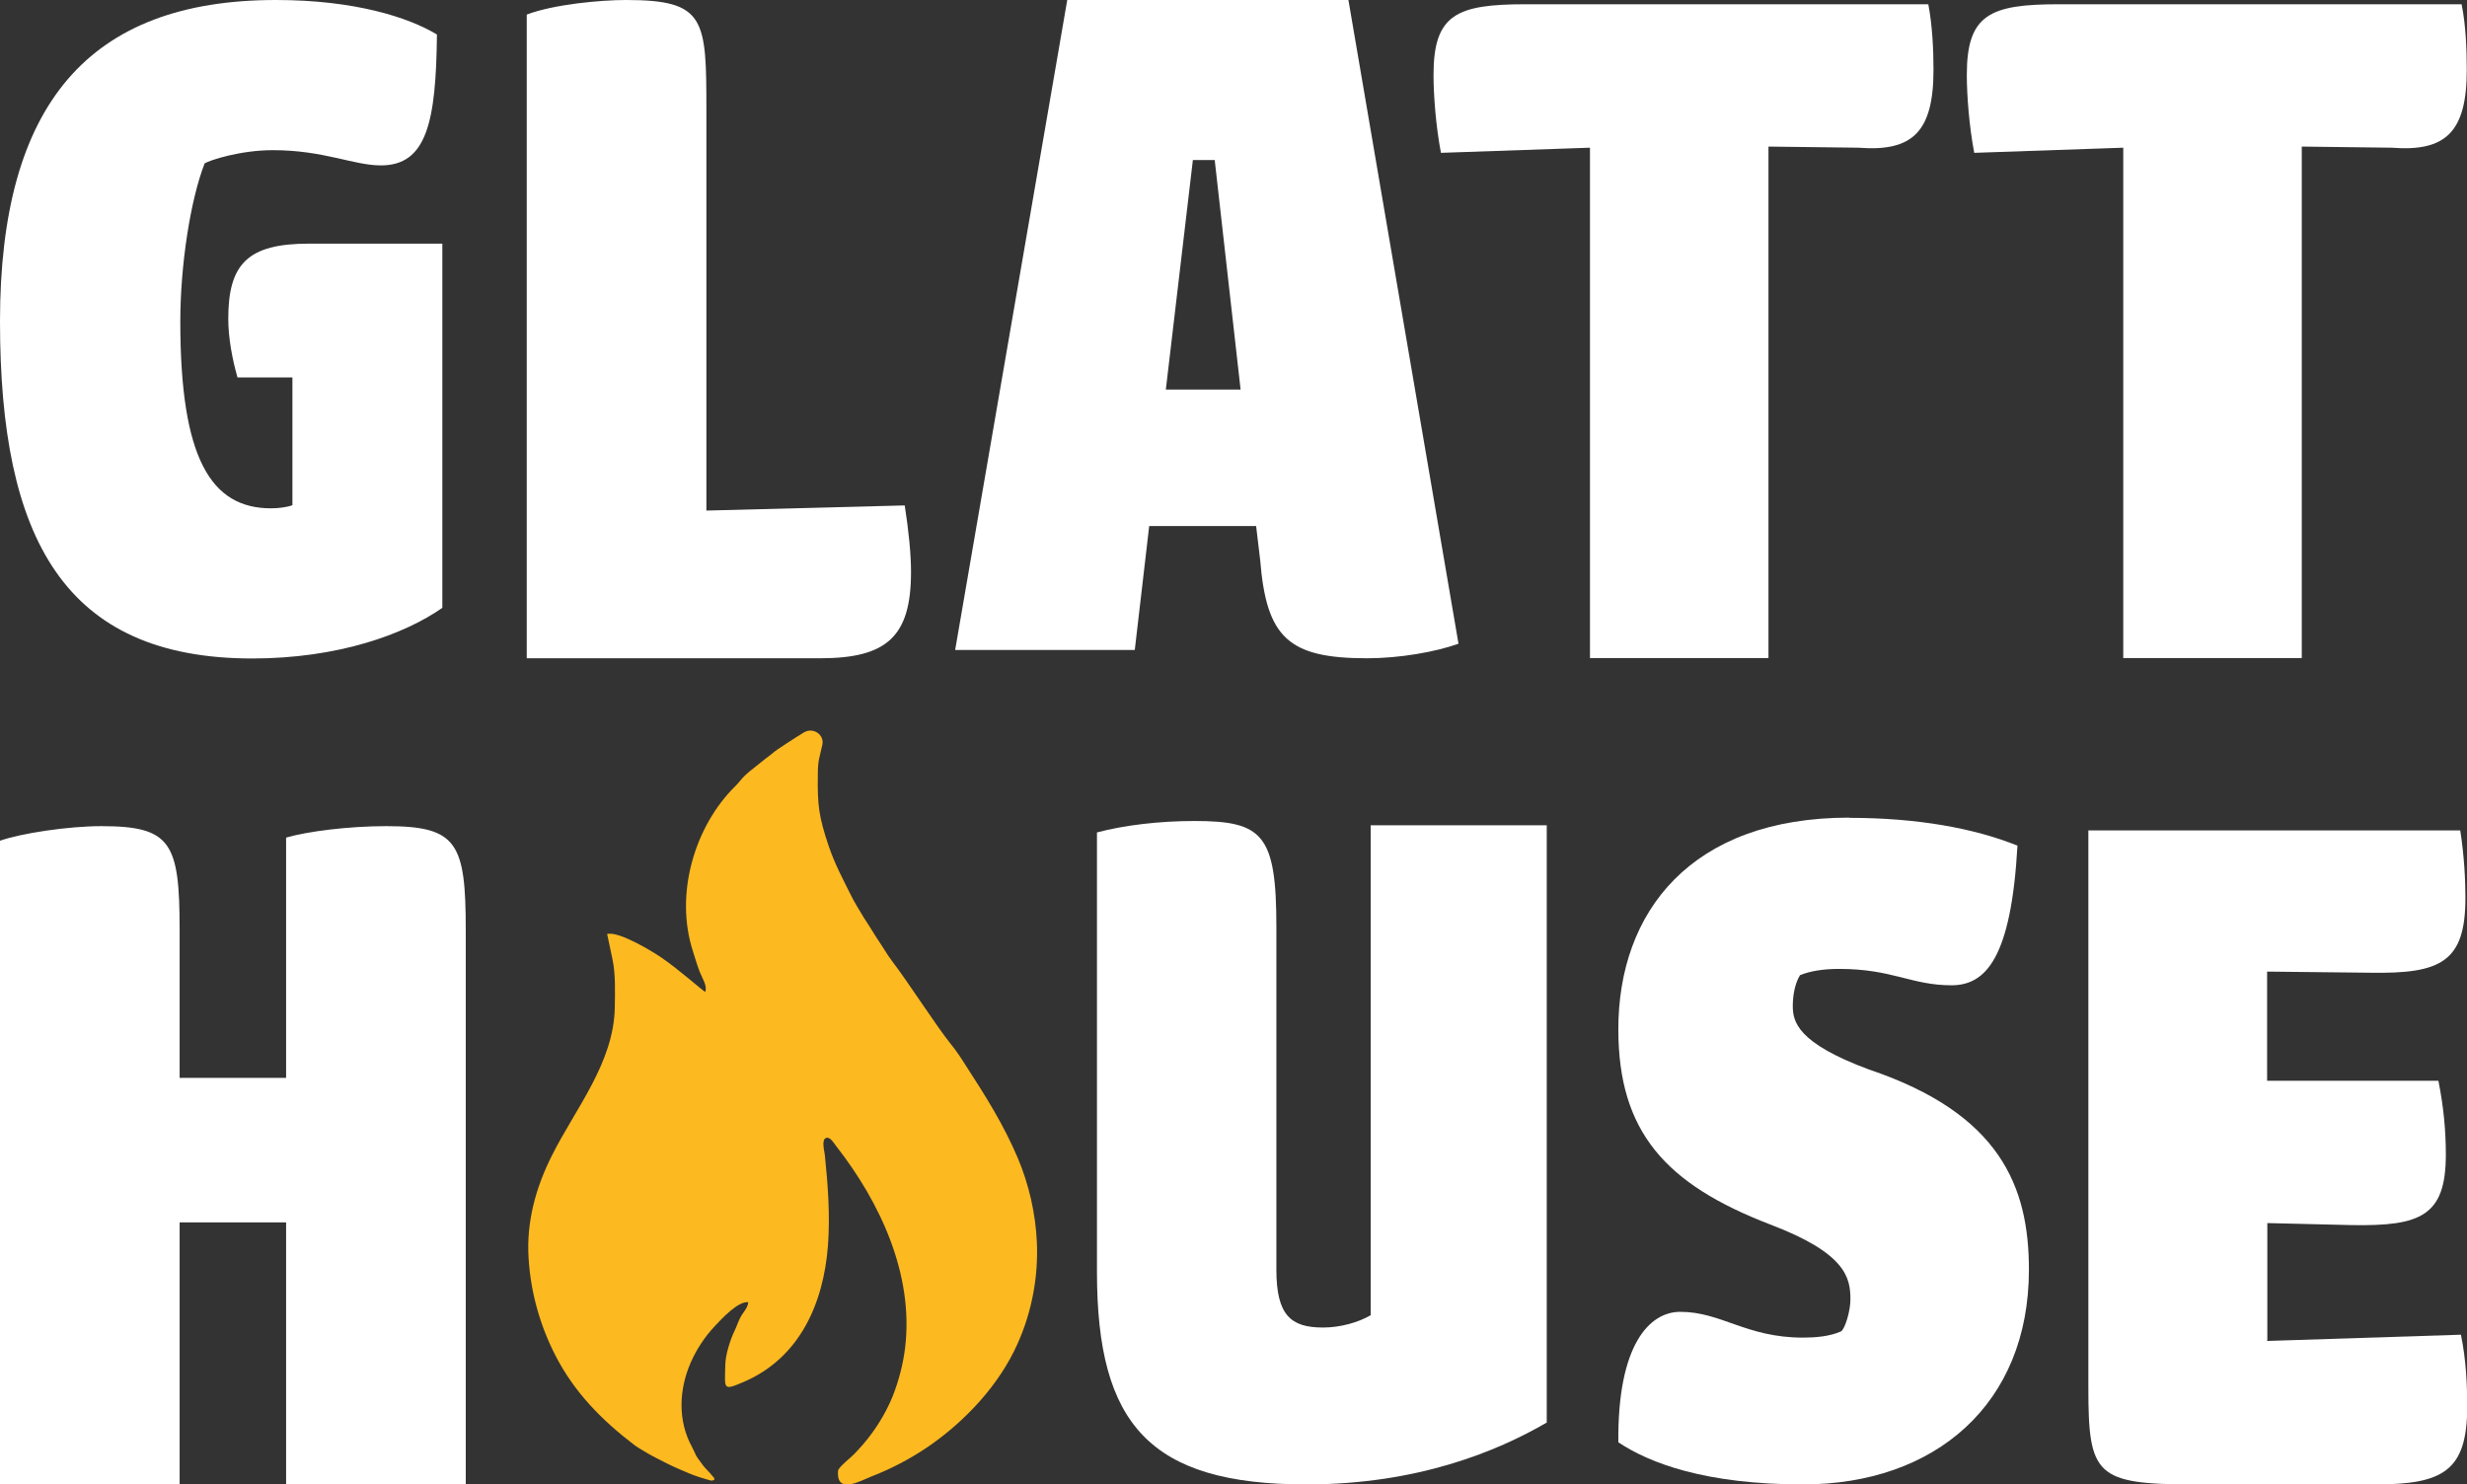
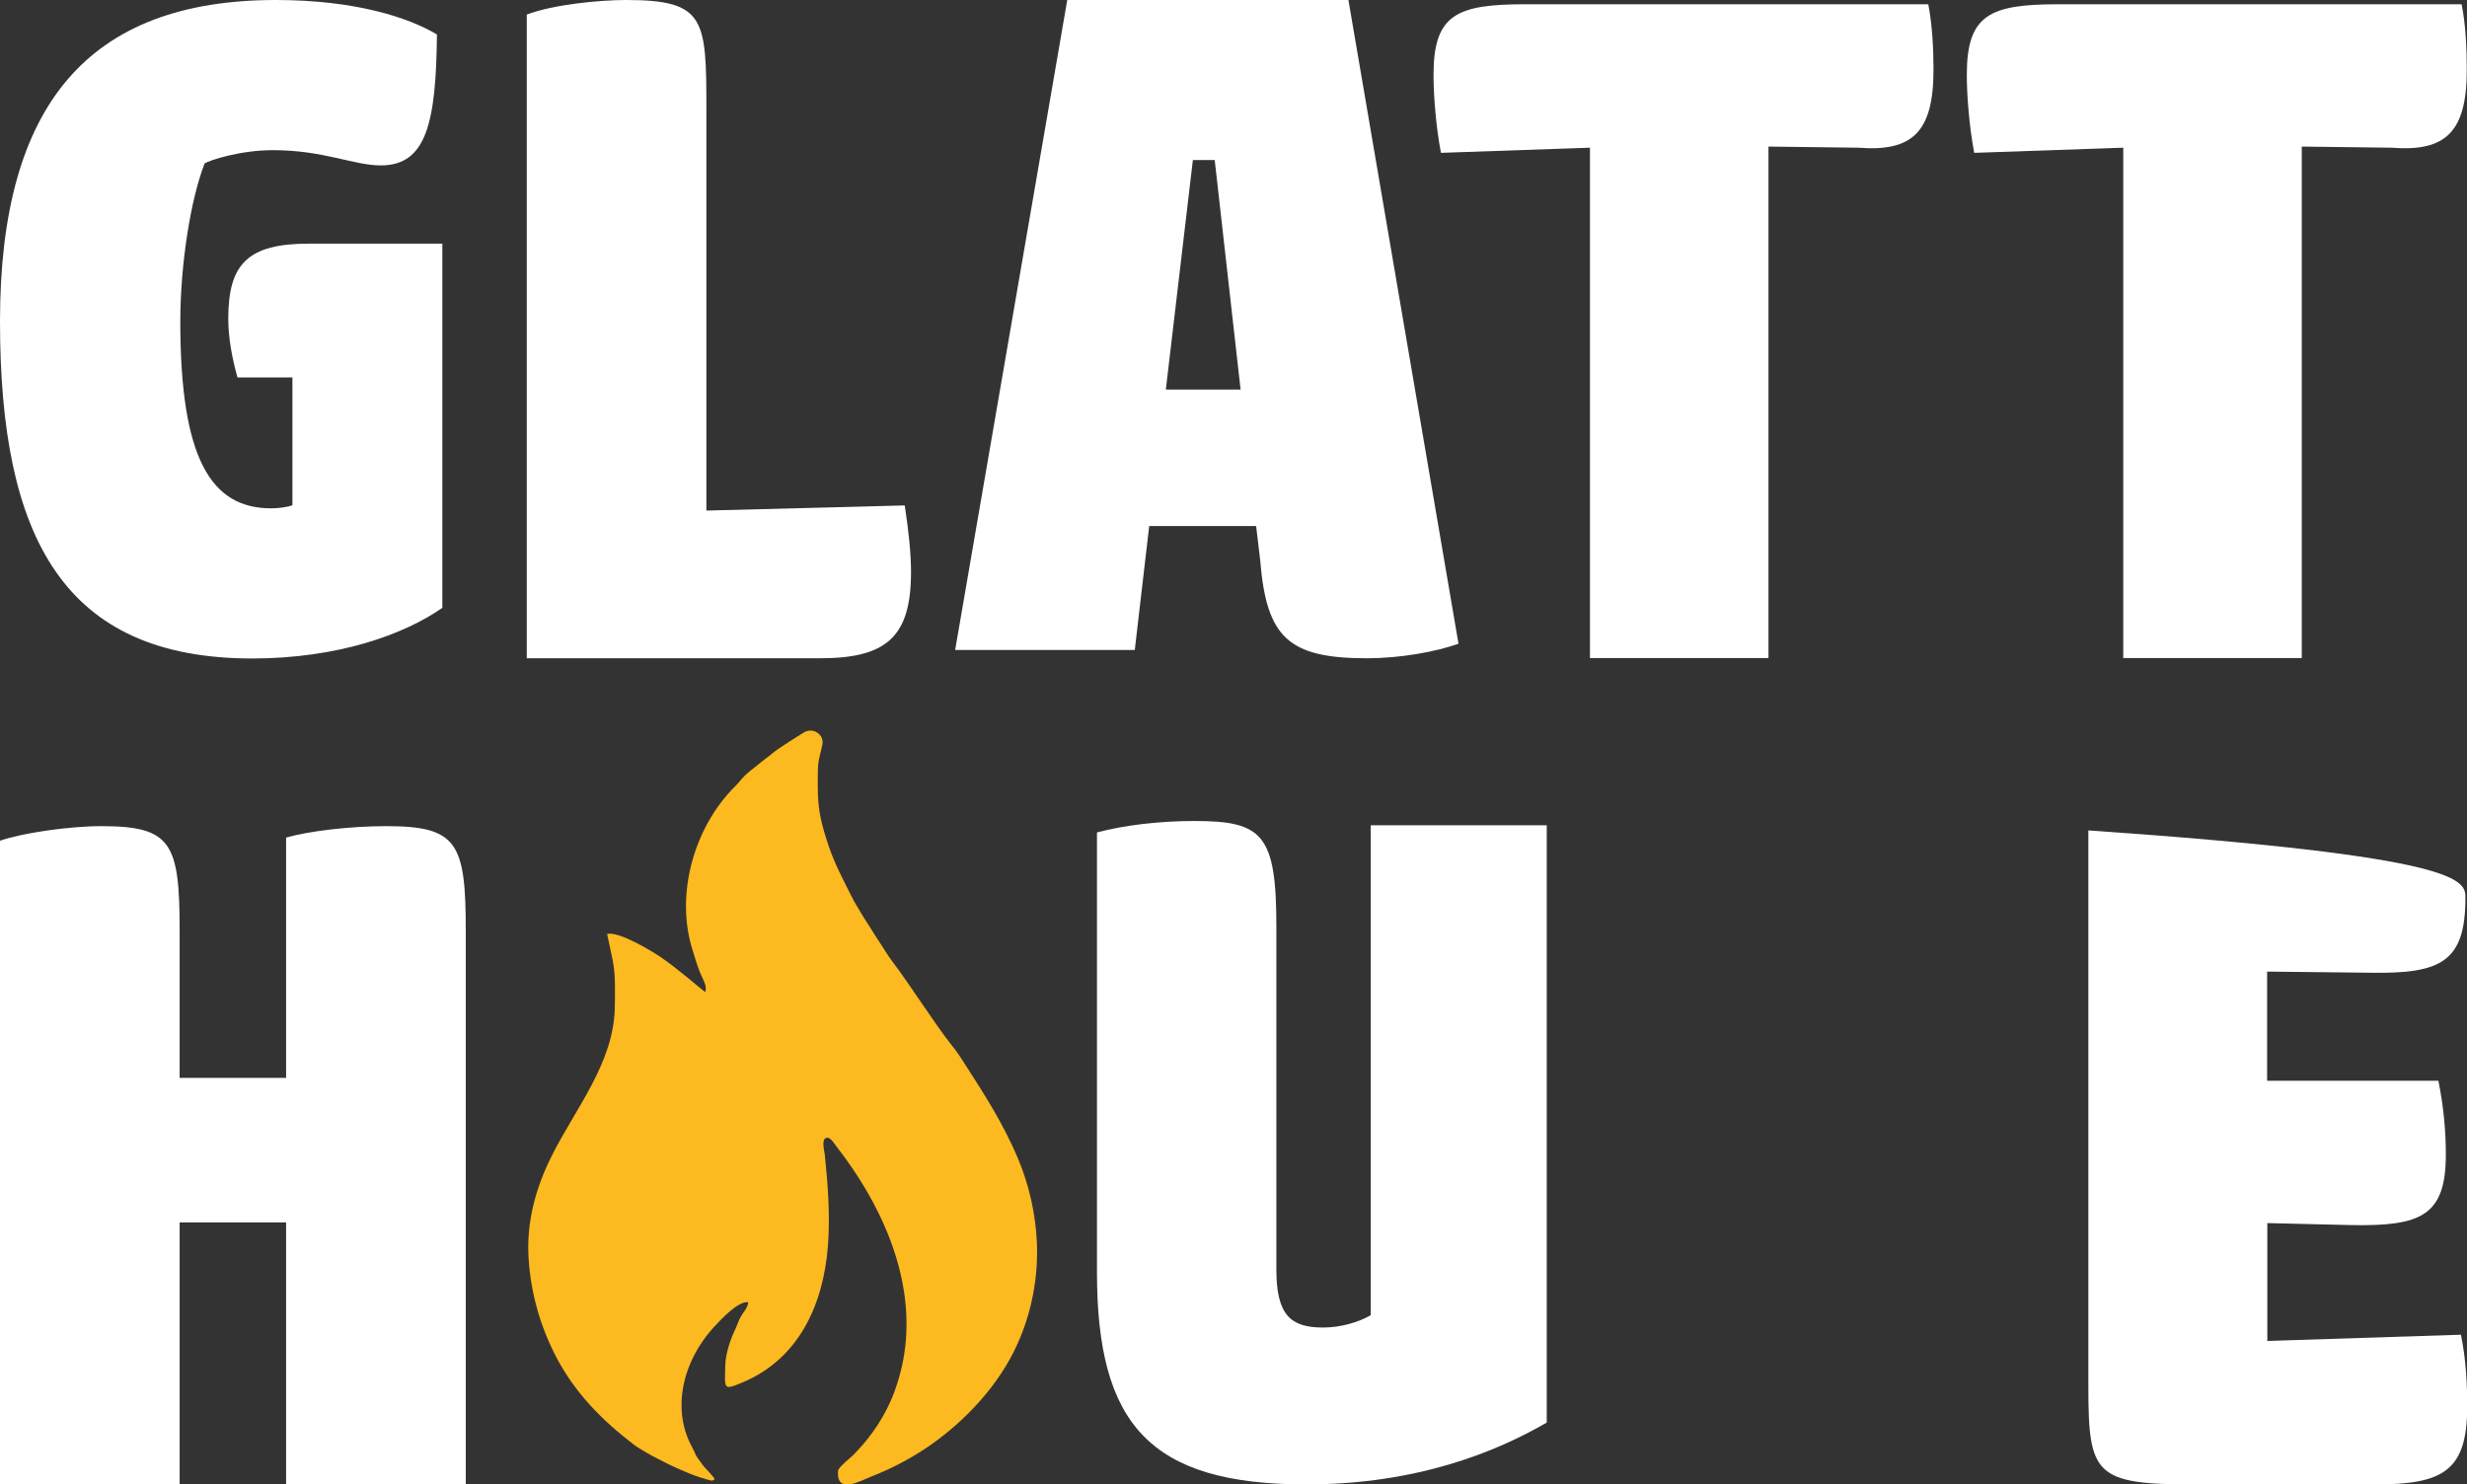
<svg xmlns="http://www.w3.org/2000/svg" width="113" height="68" viewBox="0 0 113 68" fill="none">
  <rect x="0" y="0" width="113" height="68" fill="#333333" stroke="none" />
  <g clip-path="url(#clip0_6_23)">
    <path d="M12.642 0C16.24 0 18.704 0.791 20.014 1.581C19.973 5.575 19.55 7.577 17.447 7.577C16.189 7.577 14.838 6.879 12.497 6.879C11.002 6.879 9.6 7.341 9.373 7.485C8.723 9.158 8.259 12.136 8.259 14.733C8.259 21.007 9.662 23.286 12.415 23.286C12.745 23.286 13.157 23.235 13.394 23.142V17.29H10.878C10.641 16.458 10.456 15.483 10.456 14.6C10.456 12.095 11.342 11.161 14.147 11.161H20.261V27.845C18.529 29.056 15.498 30.165 11.538 30.165C2.939 30.155 0 24.672 0 14.723C0 4.774 4.063 0 12.642 0Z" fill="white" />
    <path d="M32.356 23.389L41.441 23.153C41.626 24.344 41.729 25.391 41.729 26.202C41.729 29.159 40.626 30.155 37.564 30.155H24.128V0.667C25.376 0.195 27.52 0 28.675 0C32.315 0 32.356 0.862 32.356 5.051V23.389Z" fill="white" />
    <path d="M53.401 17.845H56.825L55.639 7.331H54.639L53.401 17.845ZM57.722 25.658L57.536 24.097H52.639L51.978 29.775H43.75L48.885 0H61.764L66.806 29.488C65.754 29.867 64.094 30.155 62.62 30.155C59.011 30.155 58.011 29.21 57.722 25.658Z" fill="white" />
    <path d="M66.002 7.002C65.765 5.76 65.662 4.333 65.662 3.429C65.662 0.667 66.713 0.195 69.868 0.195H88.325C88.511 1.15 88.563 2.29 88.563 3.193C88.563 6.047 87.604 6.961 85.119 6.766L81.004 6.715V30.145H72.828V6.766L65.992 7.002H66.002Z" fill="white" />
    <path d="M90.429 7.002C90.192 5.76 90.089 4.333 90.089 3.429C90.089 0.667 91.14 0.195 94.296 0.195H112.753C112.948 1.15 112.99 2.29 112.99 3.193C112.99 6.047 112.031 6.961 109.546 6.766L105.432 6.715V30.145H97.255V6.766L90.419 7.002H90.429Z" fill="white" />
    <path d="M0 68V38.513C0.959 38.174 3.114 37.845 4.64 37.845C7.847 37.845 8.228 38.605 8.228 42.609V49.375H13.105V38.369C14.106 38.081 15.972 37.845 17.694 37.845C20.942 37.845 21.334 38.605 21.334 42.609V68H13.105V55.998H8.228V68H0Z" fill="white" />
    <path d="M50.246 38.133C51.484 37.804 53.092 37.609 54.711 37.609C57.846 37.609 58.464 38.225 58.464 42.476V58.164C58.464 60.248 59.124 60.813 60.599 60.813C61.403 60.813 62.218 60.577 62.785 60.248V37.804H70.848V65.166C68.569 66.491 64.919 68 59.836 68C52.669 68 50.246 65.259 50.246 58.267V38.133Z" fill="white" />
-     <path d="M84.706 37.465C87.82 37.465 90.419 37.938 92.409 38.738C92.12 43.913 90.945 45.135 89.388 45.135C87.542 45.135 86.696 44.385 84.242 44.385C83.531 44.385 82.922 44.478 82.448 44.673C82.211 45.053 82.118 45.617 82.118 46.079C82.118 46.788 82.304 47.773 85.614 48.995C91.615 51.018 92.934 54.355 92.934 58.164C92.934 64.324 88.635 68 82.582 68C78.097 68 75.54 67.014 74.127 66.07C74.086 61.603 75.55 60.094 76.963 60.094C78.85 60.094 79.984 61.275 82.582 61.275C83.149 61.275 83.809 61.224 84.335 60.987C84.521 60.844 84.758 60.043 84.758 59.529C84.758 58.544 84.572 57.414 81.077 56.09C76.303 54.252 74.127 51.86 74.127 47.147C74.127 41.788 77.437 37.455 84.706 37.455" fill="white" />
-     <path d="M103.823 61.429L112.722 61.142C112.959 62.281 113.01 63.472 113.01 64.427C113.01 67.384 111.907 68 108.803 68H100.482C95.987 68 95.657 67.569 95.657 63.575V38.04H112.691C112.876 39.231 112.928 40.33 112.928 41.131C112.928 44.088 111.783 44.611 108.577 44.56L103.844 44.508V49.509H111.69C111.928 50.7 112.031 51.798 112.031 52.887C112.031 55.7 110.886 56.172 107.731 56.121L103.854 56.028V61.408L103.823 61.429Z" fill="white" />
+     <path d="M103.823 61.429L112.722 61.142C112.959 62.281 113.01 63.472 113.01 64.427C113.01 67.384 111.907 68 108.803 68H100.482C95.987 68 95.657 67.569 95.657 63.575V38.04C112.876 39.231 112.928 40.33 112.928 41.131C112.928 44.088 111.783 44.611 108.577 44.56L103.844 44.508V49.509H111.69C111.928 50.7 112.031 51.798 112.031 52.887C112.031 55.7 110.886 56.172 107.731 56.121L103.854 56.028V61.408L103.823 61.429Z" fill="white" />
    <path d="M37.46 35.525C37.46 34.796 37.533 34.744 37.667 34.118C37.77 33.656 37.244 33.297 36.821 33.553C36.316 33.861 35.811 34.2 35.625 34.323C35.429 34.457 35.295 34.59 35.089 34.734L34.357 35.319C34.181 35.463 34.017 35.617 33.872 35.802C33.821 35.864 33.769 35.925 33.687 36.007C31.841 37.814 30.872 40.935 31.748 43.605C31.851 43.934 31.944 44.252 32.068 44.56C32.202 44.878 32.398 45.166 32.305 45.443C32.16 45.361 31.037 44.365 30.273 43.851C29.851 43.564 28.345 42.65 27.809 42.784L28.057 43.954C28.201 44.642 28.17 45.474 28.16 46.151C28.119 48.687 26.345 50.802 25.283 52.928C24.541 54.396 24.108 55.977 24.211 57.62C24.303 59.191 24.736 60.731 25.458 62.127C26.314 63.78 27.551 65.043 29.026 66.172C29.108 66.234 29.201 66.296 29.284 66.347C29.407 66.419 29.521 66.491 29.645 66.563C29.789 66.645 29.933 66.727 30.078 66.799C30.232 66.881 30.397 66.963 30.562 67.045C30.727 67.127 30.902 67.209 31.067 67.281C31.233 67.353 31.398 67.425 31.573 67.497C31.727 67.558 31.882 67.62 32.047 67.671C32.181 67.713 32.315 67.754 32.459 67.795C32.49 67.795 32.532 67.815 32.563 67.825C32.614 67.825 32.666 67.815 32.717 67.795C32.717 67.795 32.717 67.795 32.717 67.784C32.717 67.784 32.717 67.702 32.707 67.702C32.697 67.682 32.676 67.661 32.655 67.641C32.635 67.61 32.614 67.589 32.593 67.569C32.552 67.517 32.511 67.466 32.459 67.415C32.356 67.302 32.264 67.22 32.171 67.086C31.748 66.522 31.954 66.768 31.697 66.285C31.037 65.084 31.098 63.657 31.635 62.425C31.903 61.809 32.284 61.234 32.748 60.741C33.037 60.433 33.81 59.591 34.274 59.653C34.254 59.92 34.027 60.125 33.913 60.351C33.8 60.566 33.738 60.782 33.625 61.008C33.439 61.408 33.233 62.055 33.222 62.517C33.202 63.636 33.089 63.719 34.058 63.308C36.625 62.209 37.718 59.725 37.924 57.065C38.028 55.679 37.924 54.283 37.78 52.897C37.759 52.722 37.615 52.199 37.842 52.127C38.038 52.065 38.203 52.383 38.306 52.507C40.317 55.084 41.853 58.369 41.461 61.716C41.368 62.486 41.172 63.246 40.884 63.975C40.616 64.622 40.265 65.228 39.842 65.782C39.626 66.07 39.378 66.347 39.131 66.604C38.914 66.829 38.584 67.055 38.409 67.312C38.409 67.322 38.399 67.343 38.388 67.363C38.285 68.493 39.43 67.825 39.904 67.641C40.832 67.281 41.709 66.819 42.523 66.265C44.235 65.084 45.771 63.431 46.606 61.562C47.266 60.094 47.565 58.482 47.493 56.891C47.431 55.577 47.132 54.262 46.617 53.041C45.967 51.511 45.111 50.156 44.245 48.821C44.039 48.492 43.802 48.133 43.565 47.845C42.864 46.973 41.667 45.084 40.853 44.016C40.605 43.687 40.43 43.359 40.193 43.02C40.069 42.835 39.987 42.691 39.863 42.496C39.739 42.301 39.646 42.157 39.554 42.014C39.358 41.685 39.141 41.346 38.976 41.007C38.615 40.278 38.244 39.601 37.955 38.749C37.512 37.424 37.44 36.911 37.46 35.525Z" fill="#FDB920" />
  </g>
  <defs>
    <clipPath id="clip0_6_23">
      <rect width="113" height="68" fill="white" />
    </clipPath>
  </defs>
</svg>